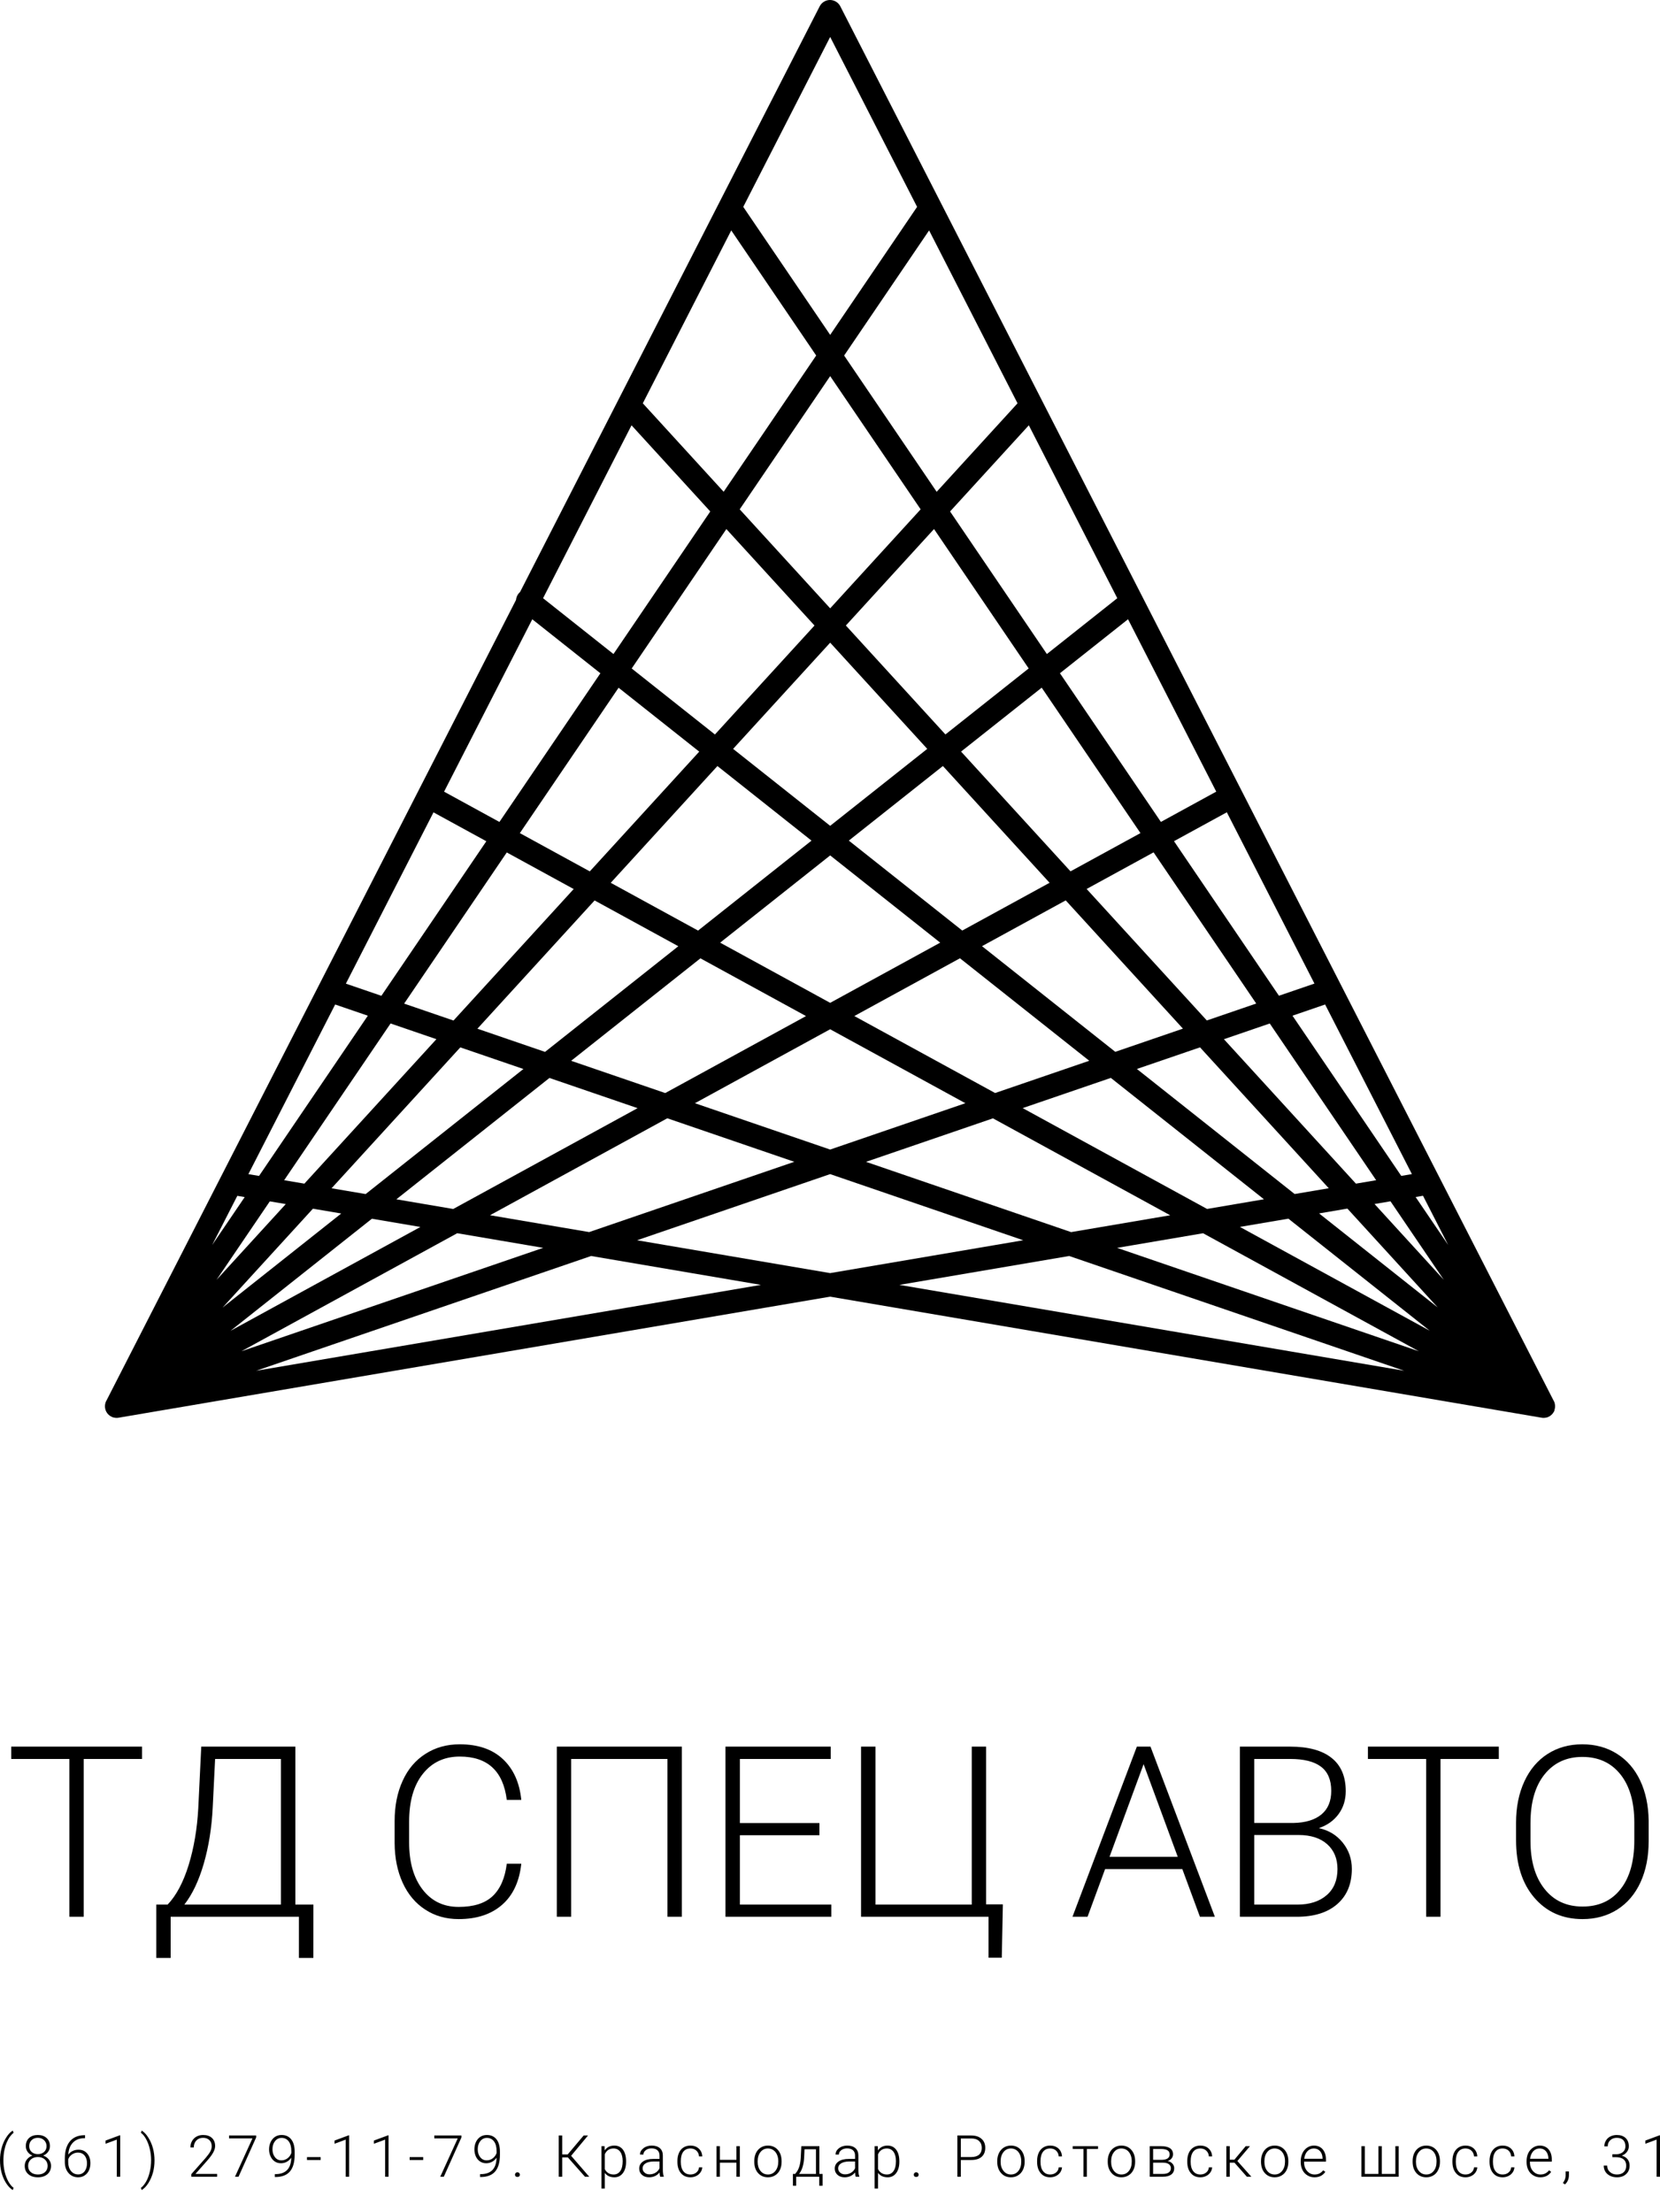
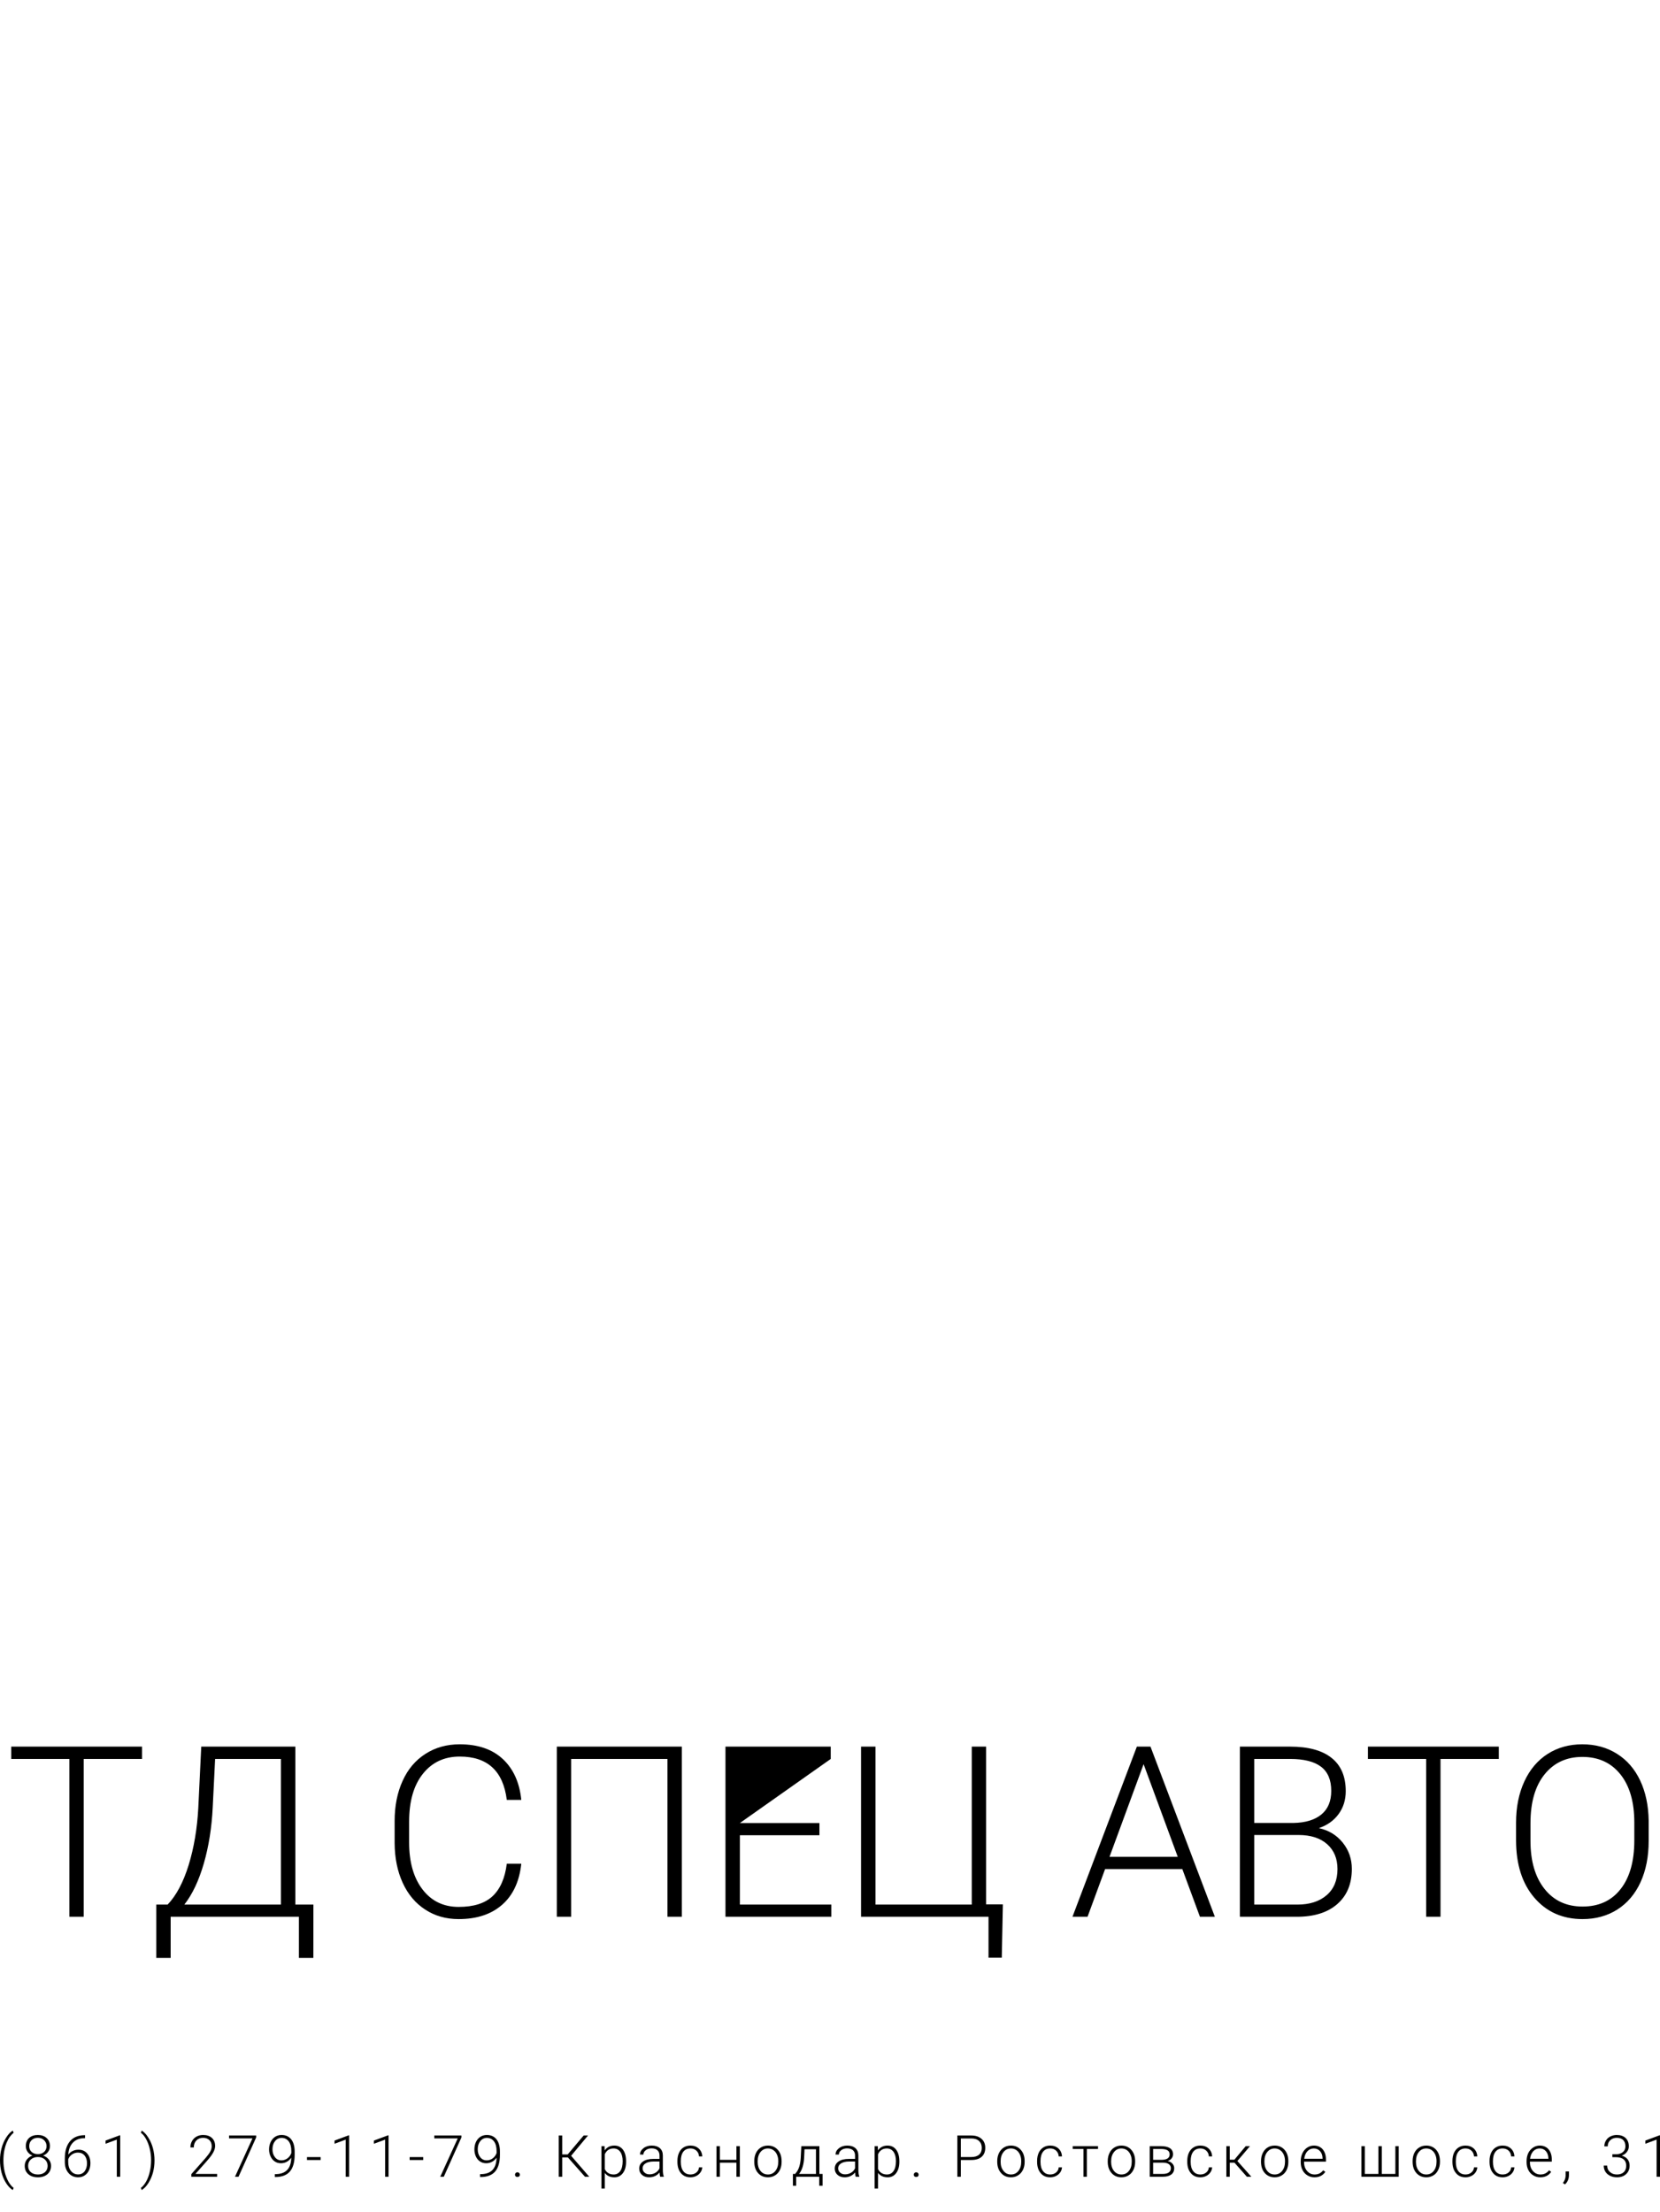
<svg xmlns="http://www.w3.org/2000/svg" id="SvgjsSvg1016" width="3754.035px" height="5000px" viewBox="0 0 228.938 304.922">
  <defs id="SvgjsDefs1017" />
  <g id="SvgjsG1019" transform="rotate(0 114.469 97.734)">
    <svg width="200" viewBox="0 0 49868.305 48739.508" preserveAspectRatio="none" height="195.469" x="14.469" y="0">
      <g>
        <svg data-color="1" xml:space="preserve" style="shape-rendering:geometricPrecision;text-rendering:geometricPrecision;image-rendering:optimizeQuality;" viewBox="5061.848 5630.405 49868.305 48739.508" x="0px" y="0px" fill-rule="evenodd" clip-rule="evenodd" width="49868.305" height="48739.508" fill="#000000">
          <g>
-             <path class="fil0" d="M33403 13552l-2921 4300 3182 4684 2781 -3042 -3041 -5943zm-23407 32439l366 62 3741 -5508 -1123 -385 -2984 5830zm1229 209l696 118 4540 -4966 -1576 -540 -3659 5387zm1630 277l1173 199 5425 -4299 -2170 -743 -4427 4843zm2229 379l1955 333 6340 -3466 -3031 -1038 -5265 4172zm3223 548l3407 579 7054 -2416 -4367 -1496 -6095 3332zm5054 860l6640 1129 6640 -1129 -6640 -2274 -6640 2274zm9021 1534l17358 2952 -11519 -3945 -5839 993zm22528 4313c-1,2 -2,4 -2,6l-1 2 -3 7 -2 4 -2 5 -2 4 -2 5 -2 5 -2 3 -3 6 -1 2c-44,81 -113,143 -194,178l-1 0c-3,1 -5,2 -8,3l-2 1 -7 3 -4 1 -5 2 -4 1 -6 2 -3 1 -7 2 -2 1c-3,1 -5,1 -8,2l-1 0c-3,1 -5,1 -8,2l-2 0c-3,1 -5,1 -8,2l-1 0c-51,11 -104,12 -158,2l-24460 -4160 -24460 4160c-53,10 -107,9 -158,-2l-1 0c-3,-1 -5,-1 -8,-2l-2 0 -8 -2 -1 0 -8 -2 -2 -1 -7 -2 -3 -1 -6 -2 -4 -1 -5 -2 -4 -1 -7 -3 -2 -1c-3,-1 -5,-2 -8,-3l-1 0c-81,-35 -151,-96 -194,-178l-1 -2 -3 -6 -2 -3 -2 -5 -2 -5 -2 -4 -2 -5 -2 -4 -3 -7 -1 -2c-1,-2 -2,-4 -2,-6l-2 -4 -2 -4 -1 -4 -1 -3 0 -1c-24,-72 -26,-147 -9,-216l0 -2c1,-3 1,-5 2,-8l1 -2 2 -6 1 -2 2 -7 1 -4 1 -4 2 -7 1 -3 1 -4 3 -7 1 -3 2 -5 1 -2c1,-3 2,-5 4,-8l0 0c6,-14 13,-27 21,-40l14080 -27513c6,-76 34,-151 84,-215 17,-21 35,-40 54,-56l6853 -13392 1 -2 3450 -6740c37,-72 96,-134 173,-173 196,-100 436,-22 536,173l24523 47918c8,13 15,26 21,39l0 1c1,3 2,5 4,8l1 2 3 7 0 0 0 1 2 6 2 4 2 4 1 4 2 5 0 1 1 4 2 6 1 3 2 7 0 1 0 1c1,3 1,5 2,8l0 0c17,70 15,145 -9,217l0 0 -1 3 -1 4 -2 4 -2 4zm-27290 -4313l-5839 -993 -11519 3945 17358 -2952zm-7486 -1273l-2957 -503 -7421 4057 10379 -3555zm-4224 -718l-1667 -283 -4862 3853 6528 -3569zm-2723 -463l-972 -165 -3105 3397 4078 -3231zm-1906 -324l-549 -93 -1833 2699 2382 -2606zm-1412 -240l-254 -43 -865 1690 1119 -1647zm3479 -7337l1221 418 3609 -5313 -1817 -993 -3013 5888zm2002 686l1699 582 4133 -4520 -2301 -1258 -3530 5197zm2521 863l2326 797 4583 -3632 -2879 -1574 -4030 4409zm3222 1103l3237 1109 4841 -2646 -3631 -1985 -4446 3523zm4258 1458l4650 1593 4650 -1593 -4650 -2542 -4650 2542zm5882 2015l7054 2416 3407 -579 -6095 -3332 -4367 1496zm8634 2957l10379 3555 -7421 -4057 -2957 503zm-23142 -15681l1903 1041 3472 -5111 -2342 -1856 -3033 5926zm2606 1425l2405 1315 3763 -4116 -2773 -2197 -3396 4999zm3125 1708l3003 1642 3901 -3092 -3235 -2564 -3669 4014zm3762 2057l3784 2069 3784 -2069 -3784 -2999 -3784 2999zm4615 2523l4841 2646 3237 -1109 -4446 -3523 -3631 1985zm5790 3165l6340 3466 1955 -333 -5265 -4172 -3031 1038zm7470 4084l6528 3569 -4862 -3853 -1667 283zm-23964 -21612l2421 1919 3329 -4901 -2708 -2962 -3042 5944zm3047 2415l2863 2269 3424 -3745 -3031 -3316 -3255 4792zm3488 2764l3338 2645 3338 -2645 -3338 -3651 -3338 3651zm3979 3153l3901 3092 3003 -1642 -3669 -4014 -3235 2564zm4580 3629l4583 3632 2326 -797 -4030 -4409 -2879 1574zm5326 4221l5425 4299 1173 -199 -4427 -4843 -2170 743zm6266 4966l4078 3231 -3105 -3397 -972 165zm-23257 -27849l2781 3042 3182 -4684 -2921 -4300 -3041 5943zm3333 3646l3111 3403 3111 -3403 -3111 -4579 -3111 4579zm3650 3993l3424 3745 2863 -2269 -3255 -4792 -3031 3316zm3963 4335l3763 4116 2405 -1315 -3396 -4999 -2773 2197zm4317 4722l4133 4520 1699 -582 -3530 -5197 -2301 1258zm4720 5163l4540 4966 696 -118 -3659 -5387 -1576 540zm5180 5666l2382 2606 -1833 -2699 -549 93zm-21708 -34276l2989 4400 2989 -4400 -2989 -5841 -2989 5841zm7112 10470l3329 4901 2421 -1919 -3042 -5944 -2708 2962zm3778 5561l3472 5111 1903 -1041 -3033 -5926 -2342 1856zm3922 5773l3609 5313 1221 -418 -3013 -5888 -1817 993zm4074 5998l3741 5508 366 -62 -2984 -5830 -1123 385zm4235 6234l1119 1647 -865 -1690 -254 43z" />
-           </g>
+             </g>
        </svg>
      </g>
      <defs />
    </svg>
  </g>
  <g id="SvgjsG1021" transform="rotate(0 114.461 255.195)">
    <svg width="225.828" viewBox="0.84 6.83 225.84 29.47" overflow="visible" style="overflow: visible;" transform="" preserveAspectRatio="none" height="29.453" x="1.547" y="240.469" fill="#000000" stroke="none">
-       <path stroke="none" fill="#000000" d="M18.88 7.15L18.88 8.85L10.84 8.85L10.84 30.62L8.86 30.62L8.86 8.85L0.84 8.85L0.84 7.15L18.88 7.15ZM40.03 7.15L40.03 28.94L42.52 28.94L42.51 36.30L40.52 36.30L40.52 30.62L22.83 30.62L22.83 36.30L20.85 36.30L20.85 28.94L22.41 28.94L22.41 28.94Q24.20 27.07 25.31 23.49L25.31 23.49L25.31 23.49Q26.41 19.90 26.64 15.63L26.64 15.63L27.05 7.15L40.03 7.15ZM24.72 28.94L24.72 28.94L38.04 28.94L38.04 8.85L28.96 8.85L28.63 15.57L28.63 15.57Q28.42 19.75 27.40 23.28L27.40 23.28L27.40 23.28Q26.38 26.81 24.72 28.94ZM69.19 23.30L71.19 23.30L71.19 23.30Q70.79 27.01 68.54 28.97L68.54 28.97L68.54 28.97Q66.29 30.94 62.55 30.94L62.55 30.94L62.55 30.94Q59.94 30.94 57.94 29.63L57.94 29.63L57.94 29.63Q55.93 28.33 54.83 25.93L54.83 25.93L54.83 25.93Q53.74 23.54 53.72 20.46L53.72 20.46L53.72 17.42L53.72 17.42Q53.72 14.29 54.82 11.88L54.82 11.88L54.82 11.88Q55.91 9.46 57.97 8.15L57.97 8.15L57.97 8.15Q60.02 6.83 62.70 6.83L62.70 6.83L62.70 6.83Q66.47 6.83 68.65 8.87L68.65 8.87L68.65 8.87Q70.83 10.91 71.19 14.50L71.19 14.50L69.19 14.50L69.19 14.50Q68.45 8.52 62.70 8.52L62.70 8.52L62.70 8.52Q59.51 8.52 57.61 10.91L57.61 10.91L57.61 10.91Q55.72 13.29 55.72 17.50L55.72 17.50L55.72 20.37L55.72 20.37Q55.72 24.43 57.56 26.84L57.56 26.84L57.56 26.84Q59.41 29.26 62.55 29.26L62.55 29.26L62.55 29.26Q65.66 29.26 67.24 27.77L67.24 27.77L67.24 27.77Q68.82 26.28 69.19 23.30L69.19 23.30ZM93.33 7.15L93.33 30.62L91.35 30.62L91.35 8.85L78.07 8.85L78.07 30.62L76.09 30.62L76.09 7.15L93.33 7.15ZM112.31 17.69L112.31 19.37L101.34 19.37L101.34 28.94L113.95 28.94L113.95 30.62L99.35 30.62L99.35 7.15L113.87 7.15L113.87 8.85L101.34 8.85L101.34 17.69L112.31 17.69ZM118.05 30.62L118.05 7.15L120.04 7.15L120.04 28.94L133.32 28.94L133.32 7.15L135.30 7.15L135.30 28.91L137.61 28.91L137.46 36.27L135.63 36.27L135.63 30.62L118.05 30.62ZM164.79 30.62L162.36 24.04L151.71 24.04L149.29 30.62L147.21 30.62L156.09 7.15L157.97 7.15L166.85 30.62L164.79 30.62ZM157.02 9.57L152.32 22.35L161.73 22.35L157.02 9.57ZM178.15 30.62L170.30 30.62L170.30 7.15L177.23 7.15L177.23 7.15Q181.00 7.15 182.95 8.71L182.95 8.71L182.95 8.71Q184.90 10.26 184.90 13.29L184.90 13.29L184.90 13.29Q184.90 15.11 183.91 16.46L183.91 16.46L183.91 16.46Q182.92 17.81 181.19 18.39L181.19 18.39L181.19 18.39Q183.24 18.84 184.49 20.40L184.49 20.40L184.49 20.40Q185.74 21.96 185.74 24.01L185.74 24.01L185.74 24.01Q185.74 27.12 183.73 28.87L183.73 28.87L183.73 28.87Q181.73 30.62 178.15 30.62L178.15 30.62ZM178.39 19.34L172.28 19.34L172.28 28.94L178.23 28.94L178.23 28.94Q180.77 28.94 182.27 27.64L182.27 27.64L182.27 27.64Q183.76 26.35 183.76 24.04L183.76 24.04L183.76 24.04Q183.76 21.87 182.33 20.60L182.33 20.60L182.33 20.60Q180.90 19.34 178.39 19.34L178.39 19.34ZM172.28 8.85L172.28 17.68L177.70 17.68L177.70 17.68Q180.18 17.63 181.54 16.51L181.54 16.51L181.54 16.51Q182.90 15.39 182.90 13.25L182.90 13.25L182.90 13.25Q182.90 10.99 181.49 9.92L181.49 9.92L181.49 9.92Q180.08 8.85 177.23 8.85L177.23 8.85L172.28 8.85ZM206.01 7.15L206.01 8.85L197.97 8.85L197.97 30.62L195.99 30.62L195.99 8.85L187.96 8.85L187.96 7.15L206.01 7.15ZM226.68 17.35L226.68 20.16L226.68 20.16Q226.68 23.40 225.56 25.85L225.56 25.85L225.56 25.85Q224.44 28.29 222.36 29.62L222.36 29.62L222.36 29.62Q220.28 30.94 217.56 30.94L217.56 30.94L217.56 30.94Q213.45 30.94 210.92 28.00L210.92 28.00L210.92 28.00Q208.39 25.06 208.39 20.06L208.39 20.06L208.39 17.64L208.39 17.64Q208.39 14.44 209.53 11.96L209.53 11.96L209.53 11.96Q210.67 9.49 212.74 8.16L212.74 8.16L212.74 8.16Q214.82 6.83 217.53 6.83L217.53 6.83L217.53 6.83Q220.24 6.83 222.31 8.14L222.31 8.14L222.31 8.14Q224.38 9.44 225.51 11.83L225.51 11.83L225.51 11.83Q226.63 14.21 226.68 17.35L226.68 17.35ZM224.70 20.09L224.70 17.61L224.70 17.61Q224.70 13.37 222.78 10.97L222.78 10.97L222.78 10.97Q220.86 8.57 217.53 8.57L217.53 8.57L217.53 8.57Q214.26 8.57 212.32 10.98L212.32 10.98L212.32 10.98Q210.38 13.39 210.38 17.71L210.38 17.71L210.38 20.16L210.38 20.16Q210.38 24.33 212.31 26.77L212.31 26.77L212.31 26.77Q214.24 29.21 217.56 29.21L217.56 29.21L217.56 29.21Q220.93 29.21 222.81 26.80L222.81 26.80L222.81 26.80Q224.70 24.40 224.70 20.09L224.70 20.09Z" transform="rotate(0 113.76 21.565)" />
+       <path stroke="none" fill="#000000" d="M18.88 7.15L18.88 8.85L10.84 8.85L10.84 30.62L8.86 30.62L8.86 8.85L0.84 8.85L0.84 7.15L18.88 7.15ZM40.03 7.15L40.03 28.94L42.52 28.94L42.51 36.30L40.52 36.30L40.52 30.62L22.83 30.62L22.83 36.30L20.85 36.30L20.85 28.94L22.41 28.94L22.41 28.94Q24.20 27.07 25.31 23.49L25.31 23.49L25.31 23.49Q26.41 19.90 26.64 15.63L26.64 15.63L27.05 7.15L40.03 7.15ZM24.72 28.94L24.72 28.94L38.04 28.94L38.04 8.85L28.96 8.85L28.63 15.57L28.63 15.57Q28.42 19.75 27.40 23.28L27.40 23.28L27.40 23.28Q26.38 26.81 24.72 28.94ZM69.19 23.30L71.19 23.30L71.19 23.30Q70.79 27.01 68.54 28.97L68.54 28.97L68.54 28.97Q66.29 30.94 62.55 30.94L62.55 30.94L62.55 30.94Q59.94 30.94 57.94 29.63L57.94 29.63L57.94 29.63Q55.93 28.33 54.83 25.93L54.83 25.93L54.83 25.93Q53.74 23.54 53.72 20.46L53.72 20.46L53.72 17.42L53.72 17.42Q53.72 14.29 54.82 11.88L54.82 11.88L54.82 11.88Q55.91 9.46 57.97 8.15L57.97 8.15L57.97 8.15Q60.02 6.83 62.70 6.83L62.70 6.83L62.70 6.83Q66.47 6.83 68.65 8.87L68.65 8.87L68.65 8.87Q70.83 10.91 71.19 14.50L71.19 14.50L69.19 14.50L69.19 14.50Q68.45 8.52 62.70 8.52L62.70 8.52L62.70 8.52Q59.51 8.52 57.61 10.91L57.61 10.91L57.61 10.91Q55.72 13.29 55.72 17.50L55.72 17.50L55.72 20.37L55.72 20.37Q55.72 24.43 57.56 26.84L57.56 26.84L57.56 26.84Q59.41 29.26 62.55 29.26L62.55 29.26L62.55 29.26Q65.66 29.26 67.24 27.77L67.24 27.77L67.24 27.77Q68.82 26.28 69.19 23.30L69.19 23.30ZM93.33 7.15L93.33 30.62L91.35 30.62L91.35 8.85L78.07 8.85L78.07 30.62L76.09 30.62L76.09 7.15L93.33 7.15ZM112.31 17.69L112.31 19.37L101.34 19.37L101.34 28.94L113.95 28.94L113.95 30.62L99.35 30.62L99.35 7.15L113.87 7.15L113.87 8.85L101.34 17.69L112.31 17.69ZM118.05 30.62L118.05 7.15L120.04 7.15L120.04 28.94L133.32 28.94L133.32 7.15L135.30 7.15L135.30 28.91L137.61 28.91L137.46 36.27L135.63 36.27L135.63 30.62L118.05 30.62ZM164.79 30.62L162.36 24.04L151.71 24.04L149.29 30.62L147.21 30.62L156.09 7.15L157.97 7.15L166.85 30.62L164.79 30.62ZM157.02 9.57L152.32 22.35L161.73 22.35L157.02 9.57ZM178.15 30.62L170.30 30.62L170.30 7.15L177.23 7.15L177.23 7.15Q181.00 7.15 182.95 8.71L182.95 8.71L182.95 8.71Q184.90 10.26 184.90 13.29L184.90 13.29L184.90 13.29Q184.90 15.11 183.91 16.46L183.91 16.46L183.91 16.46Q182.92 17.81 181.19 18.39L181.19 18.39L181.19 18.39Q183.24 18.84 184.49 20.40L184.49 20.40L184.49 20.40Q185.74 21.96 185.74 24.01L185.74 24.01L185.74 24.01Q185.74 27.12 183.73 28.87L183.73 28.87L183.73 28.87Q181.73 30.62 178.15 30.62L178.15 30.62ZM178.39 19.34L172.28 19.34L172.28 28.94L178.23 28.94L178.23 28.94Q180.77 28.94 182.27 27.64L182.27 27.64L182.27 27.64Q183.76 26.35 183.76 24.04L183.76 24.04L183.76 24.04Q183.76 21.87 182.33 20.60L182.33 20.60L182.33 20.60Q180.90 19.34 178.39 19.34L178.39 19.34ZM172.28 8.85L172.28 17.68L177.70 17.68L177.70 17.68Q180.18 17.63 181.54 16.51L181.54 16.51L181.54 16.51Q182.90 15.39 182.90 13.25L182.90 13.25L182.90 13.25Q182.90 10.99 181.49 9.92L181.49 9.92L181.49 9.92Q180.08 8.85 177.23 8.85L177.23 8.85L172.28 8.85ZM206.01 7.15L206.01 8.85L197.97 8.85L197.97 30.62L195.99 30.62L195.99 8.85L187.96 8.85L187.96 7.15L206.01 7.15ZM226.68 17.35L226.68 20.16L226.68 20.16Q226.68 23.40 225.56 25.85L225.56 25.85L225.56 25.85Q224.44 28.29 222.36 29.62L222.36 29.62L222.36 29.62Q220.28 30.94 217.56 30.94L217.56 30.94L217.56 30.94Q213.45 30.94 210.92 28.00L210.92 28.00L210.92 28.00Q208.39 25.06 208.39 20.06L208.39 20.06L208.39 17.64L208.39 17.64Q208.39 14.44 209.53 11.96L209.53 11.96L209.53 11.96Q210.67 9.49 212.74 8.16L212.74 8.16L212.74 8.16Q214.82 6.83 217.53 6.83L217.53 6.83L217.53 6.83Q220.24 6.83 222.31 8.14L222.31 8.14L222.31 8.14Q224.38 9.44 225.51 11.83L225.51 11.83L225.51 11.83Q226.63 14.21 226.68 17.35L226.68 17.35ZM224.70 20.09L224.70 17.61L224.70 17.61Q224.70 13.37 222.78 10.97L222.78 10.97L222.78 10.97Q220.86 8.57 217.53 8.57L217.53 8.57L217.53 8.57Q214.26 8.57 212.32 10.98L212.32 10.98L212.32 10.98Q210.38 13.39 210.38 17.71L210.38 17.71L210.38 20.16L210.38 20.16Q210.38 24.33 212.31 26.77L212.31 26.77L212.31 26.77Q214.24 29.21 217.56 29.21L217.56 29.21L217.56 29.21Q220.93 29.21 222.81 26.80L222.81 26.80L222.81 26.80Q224.70 24.40 224.70 20.09L224.70 20.09Z" transform="rotate(0 113.76 21.565)" />
      <defs id="SvgjsDefs1020" />
    </svg>
  </g>
  <g id="SvgjsG1023" transform="rotate(0 114.469 297.82)">
    <svg width="228.938" viewBox="0.55 1.05 228.95 8.21" overflow="visible" style="overflow: visible;" transform="" preserveAspectRatio="none" height="8.203" x="0" y="293.719" fill="#000000" stroke="none">
      <path stroke="none" fill="#000000" d="M0.55 5.13L0.55 5.13L0.55 5.13Q0.55 4.27 0.77 3.47L0.77 3.47L0.77 3.47Q0.98 2.67 1.41 2.00L1.41 2.00L1.41 2.00Q1.83 1.34 2.31 1.05L2.31 1.05L2.43 1.36L2.43 1.36Q2.17 1.55 1.91 1.90L1.91 1.90L1.91 1.90Q1.66 2.25 1.46 2.73L1.46 2.73L1.46 2.73Q1.26 3.22 1.14 3.82L1.14 3.82L1.14 3.82Q1.02 4.43 1.02 5.19L1.02 5.19L1.02 5.19Q1.02 6.01 1.20 6.76L1.20 6.76L1.20 6.76Q1.39 7.52 1.71 8.09L1.71 8.09L1.71 8.09Q2.04 8.67 2.43 8.96L2.43 8.96L2.31 9.26L2.31 9.26Q1.82 8.96 1.39 8.30L1.39 8.30L1.39 8.30Q0.97 7.64 0.76 6.84L0.76 6.84L0.76 6.84Q0.55 6.05 0.55 5.13ZM7.44 3.20L7.44 3.20L7.44 3.20Q7.44 3.64 7.18 3.99L7.18 3.99L7.18 3.99Q6.92 4.34 6.50 4.50L6.50 4.50L6.50 4.50Q6.99 4.67 7.29 5.05L7.29 5.05L7.29 5.05Q7.59 5.42 7.59 5.91L7.59 5.91L7.59 5.91Q7.59 6.64 7.09 7.07L7.09 7.07L7.09 7.07Q6.59 7.50 5.78 7.50L5.78 7.50L5.78 7.50Q4.95 7.50 4.46 7.07L4.46 7.07L4.46 7.07Q3.96 6.65 3.96 5.91L3.96 5.91L3.96 5.91Q3.96 5.43 4.25 5.05L4.25 5.05L4.25 5.05Q4.54 4.67 5.03 4.50L5.03 4.50L5.03 4.50Q4.61 4.34 4.36 3.99L4.36 3.99L4.36 3.99Q4.11 3.64 4.11 3.20L4.11 3.20L4.11 3.20Q4.11 2.49 4.56 2.07L4.56 2.07L4.56 2.07Q5.02 1.66 5.77 1.66L5.77 1.66L5.77 1.66Q6.52 1.66 6.98 2.08L6.98 2.08L6.98 2.08Q7.44 2.50 7.44 3.20ZM7.12 5.92L7.12 5.92L7.12 5.92Q7.12 5.39 6.74 5.04L6.74 5.04L6.74 5.04Q6.36 4.70 5.77 4.70L5.77 4.70L5.77 4.70Q5.18 4.70 4.80 5.04L4.80 5.04L4.80 5.04Q4.43 5.38 4.43 5.92L4.43 5.92L4.43 5.92Q4.43 6.46 4.79 6.78L4.79 6.78L4.79 6.78Q5.16 7.11 5.78 7.11L5.78 7.11L5.78 7.11Q6.38 7.11 6.75 6.79L6.75 6.79L6.75 6.79Q7.12 6.46 7.12 5.92ZM6.97 3.20L6.97 3.20L6.97 3.20Q6.97 2.71 6.63 2.38L6.63 2.38L6.63 2.38Q6.29 2.05 5.77 2.05L5.77 2.05L5.77 2.05Q5.24 2.05 4.91 2.37L4.91 2.37L4.91 2.37Q4.58 2.68 4.58 3.20L4.58 3.20L4.58 3.20Q4.58 3.70 4.91 4L4.91 4L4.91 4Q5.24 4.30 5.77 4.30L5.77 4.30L5.77 4.30Q6.30 4.30 6.63 4.00L6.63 4.00L6.63 4.00Q6.97 3.69 6.97 3.20ZM12.16 1.69L12.28 1.69L12.28 2.10L12.22 2.10L12.22 2.10Q11.20 2.10 10.62 2.70L10.62 2.70L10.62 2.70Q10.03 3.30 9.97 4.37L9.97 4.37L9.97 4.37Q10.20 4.04 10.57 3.87L10.57 3.87L10.57 3.87Q10.93 3.69 11.38 3.69L11.38 3.69L11.38 3.69Q12.13 3.69 12.57 4.21L12.57 4.21L12.57 4.21Q13.02 4.72 13.02 5.56L13.02 5.56L13.02 5.56Q13.02 6.11 12.81 6.56L12.81 6.56L12.81 6.56Q12.60 7.00 12.21 7.25L12.21 7.25L12.21 7.25Q11.83 7.50 11.33 7.50L11.33 7.50L11.33 7.50Q10.52 7.50 10.00 6.91L10.00 6.91L10.00 6.91Q9.49 6.32 9.49 5.38L9.49 5.38L9.49 4.91L9.49 4.91Q9.49 3.38 10.19 2.54L10.19 2.54L10.19 2.54Q10.88 1.71 12.16 1.69L12.16 1.69ZM11.30 4.09L11.30 4.09L11.30 4.09Q10.86 4.09 10.47 4.35L10.47 4.35L10.47 4.35Q10.09 4.62 9.96 5.02L9.96 5.02L9.96 5.42L9.96 5.42Q9.96 6.16 10.34 6.63L10.34 6.63L10.34 6.63Q10.72 7.10 11.33 7.10L11.33 7.10L11.33 7.10Q11.88 7.10 12.22 6.67L12.22 6.67L12.22 6.67Q12.55 6.23 12.55 5.57L12.55 5.57L12.55 5.57Q12.55 4.90 12.22 4.50L12.22 4.50L12.22 4.50Q11.88 4.09 11.30 4.09ZM17.13 1.71L17.13 7.42L16.66 7.42L16.66 2.30L15.11 2.87L15.11 2.43L17.05 1.71L17.13 1.71ZM21.86 5.18L21.86 5.18L21.86 5.18Q21.86 6.04 21.65 6.84L21.65 6.84L21.65 6.84Q21.43 7.63 21.02 8.29L21.02 8.29L21.02 8.29Q20.60 8.95 20.09 9.26L20.09 9.26L19.98 8.96L19.98 8.96Q20.36 8.68 20.69 8.11L20.69 8.11L20.69 8.11Q21.02 7.54 21.20 6.77L21.20 6.77L21.20 6.77Q21.39 6.01 21.39 5.11L21.39 5.11L21.39 5.11Q21.39 4.30 21.20 3.55L21.20 3.55L21.20 3.55Q21.02 2.80 20.69 2.21L20.69 2.21L20.69 2.21Q20.36 1.62 19.98 1.35L19.98 1.35L20.09 1.05L20.09 1.05Q20.59 1.35 21.00 2.01L21.00 2.01L21.00 2.01Q21.42 2.67 21.64 3.47L21.64 3.47L21.64 3.47Q21.86 4.28 21.86 5.18ZM30.50 7.03L30.50 7.42L26.94 7.42L26.94 7.06L28.89 4.85L28.89 4.85Q29.37 4.29 29.56 3.93L29.56 3.93L29.56 3.93Q29.75 3.57 29.75 3.22L29.75 3.22L29.75 3.22Q29.75 2.68 29.43 2.37L29.43 2.37L29.43 2.37Q29.11 2.05 28.56 2.05L28.56 2.05L28.56 2.05Q27.98 2.05 27.63 2.42L27.63 2.42L27.63 2.42Q27.28 2.79 27.28 3.38L27.28 3.38L26.81 3.38L26.81 3.38Q26.81 2.89 27.03 2.50L27.03 2.50L27.03 2.50Q27.25 2.11 27.65 1.88L27.65 1.88L27.65 1.88Q28.05 1.66 28.56 1.66L28.56 1.66L28.56 1.66Q29.34 1.66 29.78 2.07L29.78 2.07L29.78 2.07Q30.22 2.48 30.22 3.18L30.22 3.18L30.22 3.18Q30.22 3.58 29.97 4.05L29.97 4.05L29.97 4.05Q29.72 4.53 29.10 5.23L29.10 5.23L27.51 7.03L30.50 7.03ZM35.88 1.73L35.88 2.00L33.45 7.42L32.96 7.42L35.37 2.13L32.14 2.13L32.14 1.73L35.88 1.73ZM40.72 4.79L40.72 4.79L40.72 4.79Q40.47 5.16 40.10 5.36L40.10 5.36L40.10 5.36Q39.73 5.56 39.30 5.56L39.30 5.56L39.30 5.56Q38.81 5.56 38.44 5.31L38.44 5.31L38.44 5.31Q38.07 5.06 37.87 4.62L37.87 4.62L37.87 4.62Q37.66 4.18 37.66 3.65L37.66 3.65L37.66 3.65Q37.66 3.09 37.88 2.63L37.88 2.63L37.88 2.63Q38.10 2.17 38.49 1.91L38.49 1.91L38.49 1.91Q38.88 1.66 39.38 1.66L39.38 1.66L39.38 1.66Q40.24 1.66 40.71 2.26L40.71 2.26L40.71 2.26Q41.19 2.86 41.19 3.96L41.19 3.96L41.19 4.38L41.19 4.38Q41.19 5.92 40.54 6.69L40.54 6.69L40.54 6.69Q39.88 7.46 38.53 7.46L38.53 7.46L38.45 7.46L38.45 7.06L38.61 7.06L38.61 7.06Q39.63 7.04 40.16 6.48L40.16 6.48L40.16 6.48Q40.70 5.92 40.72 4.79ZM39.36 5.16L39.36 5.16L39.36 5.16Q39.82 5.16 40.20 4.88L40.20 4.88L40.20 4.88Q40.57 4.60 40.73 4.15L40.73 4.15L40.73 3.88L40.73 3.88Q40.73 3.02 40.37 2.54L40.37 2.54L40.37 2.54Q40.00 2.06 39.39 2.06L39.39 2.06L39.39 2.06Q38.84 2.06 38.48 2.51L38.48 2.51L38.48 2.51Q38.13 2.95 38.13 3.63L38.13 3.63L38.13 3.63Q38.13 4.29 38.47 4.72L38.47 4.72L38.47 4.72Q38.81 5.16 39.36 5.16ZM44.77 4.71L44.77 5.11L42.89 5.11L42.89 4.71L44.77 4.71ZM48.70 1.71L48.70 7.42L48.23 7.42L48.23 2.30L46.69 2.87L46.69 2.43L48.63 1.71L48.70 1.71ZM54.14 1.71L54.14 7.42L53.67 7.42L53.67 2.30L52.12 2.87L52.12 2.43L54.06 1.71L54.14 1.71ZM58.92 4.71L58.92 5.11L57.05 5.11L57.05 4.71L58.92 4.71ZM64.19 1.73L64.19 2.00L61.76 7.42L61.27 7.42L63.68 2.13L60.45 2.13L60.45 1.73L64.19 1.73ZM69.04 4.79L69.04 4.79L69.04 4.79Q68.79 5.16 68.41 5.36L68.41 5.36L68.41 5.36Q68.04 5.56 67.61 5.56L67.61 5.56L67.61 5.56Q67.13 5.56 66.75 5.31L66.75 5.31L66.75 5.31Q66.38 5.06 66.18 4.62L66.18 4.62L66.18 4.62Q65.98 4.18 65.98 3.65L65.98 3.65L65.98 3.65Q65.98 3.09 66.19 2.63L66.19 2.63L66.19 2.63Q66.41 2.17 66.80 1.91L66.80 1.91L66.80 1.91Q67.19 1.66 67.70 1.66L67.70 1.66L67.70 1.66Q68.55 1.66 69.03 2.26L69.03 2.26L69.03 2.26Q69.50 2.86 69.50 3.96L69.50 3.96L69.50 4.38L69.50 4.38Q69.50 5.92 68.85 6.69L68.85 6.69L68.85 6.69Q68.19 7.46 66.84 7.46L66.84 7.46L66.76 7.46L66.76 7.06L66.93 7.06L66.93 7.06Q67.95 7.04 68.48 6.48L68.48 6.48L68.48 6.48Q69.01 5.92 69.04 4.79ZM67.67 5.16L67.67 5.16L67.67 5.16Q68.14 5.16 68.51 4.88L68.51 4.88L68.51 4.88Q68.88 4.60 69.04 4.15L69.04 4.15L69.04 3.88L69.04 3.88Q69.04 3.02 68.68 2.54L68.68 2.54L68.68 2.54Q68.32 2.06 67.70 2.06L67.70 2.06L67.70 2.06Q67.15 2.06 66.79 2.51L66.79 2.51L66.79 2.51Q66.44 2.95 66.44 3.63L66.44 3.63L66.44 3.63Q66.44 4.29 66.78 4.72L66.78 4.72L66.78 4.72Q67.12 5.16 67.67 5.16ZM71.58 7.14L71.58 7.14L71.58 7.14Q71.58 7.00 71.67 6.91L71.67 6.91L71.67 6.91Q71.76 6.81 71.91 6.81L71.91 6.81L71.91 6.81Q72.07 6.81 72.16 6.91L72.16 6.91L72.16 6.91Q72.25 7.00 72.25 7.14L72.25 7.14L72.25 7.14Q72.25 7.28 72.16 7.37L72.16 7.37L72.16 7.37Q72.07 7.45 71.91 7.45L71.91 7.45L71.91 7.45Q71.76 7.45 71.67 7.37L71.67 7.37L71.67 7.37Q71.58 7.28 71.58 7.14ZM81.23 7.42L78.87 4.75L78.09 4.75L78.09 7.42L77.61 7.42L77.61 1.73L78.09 1.73L78.09 4.34L78.85 4.34L81.05 1.73L81.65 1.73L79.32 4.53L81.82 7.42L81.23 7.42ZM86.90 5.29L86.90 5.35L86.90 5.35Q86.90 6.34 86.46 6.92L86.46 6.92L86.46 6.92Q86.02 7.50 85.29 7.50L85.29 7.50L85.29 7.50Q84.42 7.50 83.96 6.89L83.96 6.89L83.96 9.05L83.50 9.05L83.50 3.20L83.93 3.20L83.95 3.79L83.95 3.79Q84.41 3.12 85.28 3.12L85.28 3.12L85.28 3.12Q86.04 3.12 86.47 3.69L86.47 3.69L86.47 3.69Q86.90 4.27 86.90 5.29L86.90 5.29ZM86.43 5.27L86.43 5.27L86.43 5.27Q86.43 4.46 86.10 3.99L86.10 3.99L86.10 3.99Q85.77 3.52 85.17 3.52L85.17 3.52L85.17 3.52Q84.74 3.52 84.43 3.73L84.43 3.73L84.43 3.73Q84.13 3.94 83.96 4.33L83.96 4.33L83.96 6.36L83.96 6.36Q84.13 6.72 84.44 6.91L84.44 6.91L84.44 6.91Q84.75 7.11 85.18 7.11L85.18 7.11L85.18 7.11Q85.77 7.11 86.10 6.63L86.10 6.63L86.10 6.63Q86.43 6.16 86.43 5.27ZM92.10 7.42L91.60 7.42L91.60 7.42Q91.53 7.22 91.51 6.83L91.51 6.83L91.51 6.83Q91.27 7.15 90.88 7.33L90.88 7.33L90.88 7.33Q90.50 7.50 90.08 7.50L90.08 7.50L90.08 7.50Q89.47 7.50 89.09 7.16L89.09 7.16L89.09 7.16Q88.71 6.82 88.71 6.30L88.71 6.30L88.71 6.30Q88.71 5.68 89.23 5.32L89.23 5.32L89.23 5.32Q89.74 4.96 90.66 4.96L90.66 4.96L91.51 4.96L91.51 4.48L91.51 4.48Q91.51 4.03 91.23 3.77L91.23 3.77L91.23 3.77Q90.95 3.51 90.41 3.51L90.41 3.51L90.41 3.51Q89.93 3.51 89.61 3.76L89.61 3.76L89.61 3.76Q89.29 4.01 89.29 4.36L89.29 4.36L88.82 4.36L88.82 4.36Q88.82 3.86 89.29 3.49L89.29 3.49L89.29 3.49Q89.75 3.12 90.44 3.12L90.44 3.12L90.44 3.12Q91.14 3.12 91.55 3.47L91.55 3.47L91.55 3.47Q91.96 3.82 91.97 4.46L91.97 4.46L91.97 6.46L91.97 6.46Q91.97 7.07 92.10 7.38L92.10 7.38L92.10 7.42ZM90.13 7.09L90.13 7.09L90.13 7.09Q90.60 7.09 90.97 6.86L90.97 6.86L90.97 6.86Q91.34 6.63 91.51 6.25L91.51 6.25L91.51 5.32L90.67 5.32L90.67 5.32Q89.97 5.33 89.58 5.58L89.58 5.58L89.58 5.58Q89.18 5.83 89.18 6.26L89.18 6.26L89.18 6.26Q89.18 6.62 89.45 6.85L89.45 6.85L89.45 6.85Q89.71 7.09 90.13 7.09ZM95.78 7.11L95.78 7.11L95.78 7.11Q96.27 7.11 96.60 6.83L96.60 6.83L96.60 6.83Q96.93 6.55 96.96 6.12L96.96 6.12L97.41 6.12L97.41 6.12Q97.39 6.50 97.16 6.82L97.16 6.82L97.16 6.82Q96.94 7.14 96.57 7.32L96.57 7.32L96.57 7.32Q96.20 7.50 95.78 7.50L95.78 7.50L95.78 7.50Q94.95 7.50 94.46 6.92L94.46 6.92L94.46 6.92Q93.98 6.34 93.98 5.37L93.98 5.37L93.98 5.23L93.98 5.23Q93.98 4.60 94.20 4.12L94.20 4.12L94.20 4.12Q94.41 3.64 94.82 3.38L94.82 3.38L94.82 3.38Q95.23 3.12 95.78 3.12L95.78 3.12L95.78 3.12Q96.47 3.12 96.92 3.53L96.92 3.53L96.92 3.53Q97.38 3.95 97.41 4.62L97.41 4.62L96.96 4.62L96.96 4.62Q96.93 4.13 96.60 3.82L96.60 3.82L96.60 3.82Q96.27 3.52 95.78 3.52L95.78 3.52L95.78 3.52Q95.14 3.52 94.79 3.97L94.79 3.97L94.79 3.97Q94.45 4.43 94.45 5.25L94.45 5.25L94.45 5.39L94.45 5.39Q94.45 6.20 94.79 6.65L94.79 6.65L94.79 6.65Q95.14 7.11 95.78 7.11ZM102.59 3.20L102.59 7.42L102.12 7.42L102.12 5.48L99.84 5.48L99.84 7.42L99.37 7.42L99.37 3.20L99.84 3.20L99.84 5.09L102.12 5.09L102.12 3.20L102.59 3.20ZM104.58 5.34L104.58 5.25L104.58 5.25Q104.58 4.64 104.81 4.15L104.81 4.15L104.81 4.15Q105.05 3.66 105.48 3.39L105.48 3.39L105.48 3.39Q105.91 3.12 106.46 3.12L106.46 3.12L106.46 3.12Q107.30 3.12 107.83 3.71L107.83 3.71L107.83 3.71Q108.35 4.30 108.35 5.28L108.35 5.28L108.35 5.38L108.35 5.38Q108.35 5.99 108.12 6.48L108.12 6.48L108.12 6.48Q107.88 6.97 107.45 7.23L107.45 7.23L107.45 7.23Q107.02 7.50 106.47 7.50L106.47 7.50L106.47 7.50Q105.63 7.50 105.10 6.91L105.10 6.91L105.10 6.91Q104.58 6.32 104.58 5.34L104.58 5.34ZM105.05 5.29L105.05 5.38L105.05 5.38Q105.05 6.13 105.44 6.62L105.44 6.62L105.44 6.62Q105.83 7.11 106.47 7.11L106.47 7.11L106.47 7.11Q107.10 7.11 107.49 6.62L107.49 6.62L107.49 6.62Q107.89 6.13 107.89 5.34L107.89 5.34L107.89 5.25L107.89 5.25Q107.89 4.76 107.71 4.36L107.71 4.36L107.71 4.36Q107.53 3.96 107.20 3.74L107.20 3.74L107.20 3.74Q106.88 3.52 106.46 3.52L106.46 3.52L106.46 3.52Q105.84 3.52 105.44 4.01L105.44 4.01L105.44 4.01Q105.05 4.50 105.05 5.29L105.05 5.29ZM109.91 7.03L110.22 7.03L110.43 6.76L110.43 6.76Q110.92 6.09 110.99 4.80L110.99 4.80L111.07 3.20L113.56 3.20L113.56 7.03L114 7.03L114 8.66L113.54 8.66L113.54 7.42L110.36 7.42L110.36 8.66L109.91 8.66L109.91 7.03ZM110.76 7.03L110.76 7.03L113.09 7.03L113.09 3.63L111.51 3.63L111.46 4.73L111.46 4.73Q111.39 6.24 110.76 7.03ZM119.07 7.42L118.57 7.42L118.57 7.42Q118.50 7.22 118.48 6.83L118.48 6.83L118.48 6.83Q118.23 7.15 117.85 7.33L117.85 7.33L117.85 7.33Q117.47 7.50 117.05 7.50L117.05 7.50L117.05 7.50Q116.44 7.50 116.06 7.16L116.06 7.16L116.06 7.16Q115.68 6.82 115.68 6.30L115.68 6.30L115.68 6.30Q115.68 5.68 116.20 5.32L116.20 5.32L116.20 5.32Q116.71 4.96 117.63 4.96L117.63 4.96L118.48 4.96L118.48 4.48L118.48 4.48Q118.48 4.03 118.20 3.77L118.20 3.77L118.20 3.77Q117.92 3.51 117.38 3.51L117.38 3.51L117.38 3.51Q116.89 3.51 116.57 3.76L116.57 3.76L116.57 3.76Q116.25 4.01 116.25 4.36L116.25 4.36L115.79 4.36L115.79 4.36Q115.79 3.86 116.25 3.49L116.25 3.49L116.25 3.49Q116.72 3.12 117.41 3.12L117.41 3.12L117.41 3.12Q118.11 3.12 118.52 3.47L118.52 3.47L118.52 3.47Q118.93 3.82 118.94 4.46L118.94 4.46L118.94 6.46L118.94 6.46Q118.94 7.07 119.07 7.38L119.07 7.38L119.07 7.42ZM117.10 7.09L117.10 7.09L117.10 7.09Q117.57 7.09 117.94 6.86L117.94 6.86L117.94 6.86Q118.31 6.63 118.48 6.25L118.48 6.25L118.48 5.32L117.64 5.32L117.64 5.32Q116.94 5.33 116.55 5.58L116.55 5.58L116.55 5.58Q116.15 5.83 116.15 6.26L116.15 6.26L116.15 6.26Q116.15 6.62 116.42 6.85L116.42 6.85L116.42 6.85Q116.68 7.09 117.10 7.09ZM124.59 5.29L124.59 5.35L124.59 5.35Q124.59 6.34 124.15 6.92L124.15 6.92L124.15 6.92Q123.71 7.50 122.98 7.50L122.98 7.50L122.98 7.50Q122.11 7.50 121.65 6.89L121.65 6.89L121.65 9.05L121.18 9.05L121.18 3.20L121.62 3.20L121.64 3.79L121.64 3.79Q122.10 3.12 122.96 3.12L122.96 3.12L122.96 3.12Q123.72 3.12 124.15 3.69L124.15 3.69L124.15 3.69Q124.59 4.27 124.59 5.29L124.59 5.29ZM124.12 5.27L124.12 5.27L124.12 5.27Q124.12 4.46 123.79 3.99L123.79 3.99L123.79 3.99Q123.45 3.52 122.86 3.52L122.86 3.52L122.86 3.52Q122.43 3.52 122.12 3.73L122.12 3.73L122.12 3.73Q121.81 3.94 121.65 4.33L121.65 4.33L121.65 6.36L121.65 6.36Q121.82 6.72 122.13 6.91L122.13 6.91L122.13 6.91Q122.44 7.11 122.87 7.11L122.87 7.11L122.87 7.11Q123.46 7.11 123.79 6.63L123.79 6.63L123.79 6.63Q124.12 6.16 124.12 5.27ZM126.58 7.14L126.58 7.14L126.58 7.14Q126.58 7.00 126.67 6.91L126.67 6.91L126.67 6.91Q126.75 6.81 126.91 6.81L126.91 6.81L126.91 6.81Q127.07 6.81 127.16 6.91L127.16 6.91L127.16 6.91Q127.25 7.00 127.25 7.14L127.25 7.14L127.25 7.14Q127.25 7.28 127.16 7.37L127.16 7.37L127.16 7.37Q127.07 7.45 126.91 7.45L126.91 7.45L126.91 7.45Q126.75 7.45 126.67 7.37L126.67 7.37L126.67 7.37Q126.58 7.28 126.58 7.14ZM134.51 5.11L133.07 5.11L133.07 7.42L132.59 7.42L132.59 1.73L134.52 1.73L134.52 1.73Q135.41 1.73 135.92 2.19L135.92 2.19L135.92 2.19Q136.44 2.64 136.44 3.43L136.44 3.43L136.44 3.43Q136.44 4.23 135.94 4.67L135.94 4.67L135.94 4.67Q135.45 5.11 134.51 5.11L134.51 5.11ZM133.07 2.14L133.07 4.70L134.52 4.70L134.52 4.70Q135.22 4.70 135.59 4.37L135.59 4.37L135.59 4.37Q135.96 4.04 135.96 3.44L135.96 3.44L135.96 3.44Q135.96 2.85 135.59 2.50L135.59 2.50L135.59 2.50Q135.23 2.15 134.55 2.14L134.55 2.14L133.07 2.14ZM138.09 5.34L138.09 5.25L138.09 5.25Q138.09 4.64 138.33 4.15L138.33 4.15L138.33 4.15Q138.57 3.66 139.00 3.39L139.00 3.39L139.00 3.39Q139.43 3.12 139.98 3.12L139.98 3.12L139.98 3.12Q140.82 3.12 141.34 3.71L141.34 3.71L141.34 3.71Q141.87 4.30 141.87 5.28L141.87 5.28L141.87 5.38L141.87 5.38Q141.87 5.99 141.63 6.48L141.63 6.48L141.63 6.48Q141.39 6.97 140.96 7.23L140.96 7.23L140.96 7.23Q140.54 7.50 139.98 7.50L139.98 7.50L139.98 7.50Q139.14 7.50 138.62 6.91L138.62 6.91L138.62 6.91Q138.09 6.32 138.09 5.34L138.09 5.34ZM138.56 5.29L138.56 5.38L138.56 5.38Q138.56 6.13 138.96 6.62L138.96 6.62L138.96 6.62Q139.35 7.11 139.98 7.11L139.98 7.11L139.98 7.11Q140.62 7.11 141.01 6.62L141.01 6.62L141.01 6.62Q141.40 6.13 141.40 5.34L141.40 5.34L141.40 5.25L141.40 5.25Q141.40 4.76 141.22 4.36L141.22 4.36L141.22 4.36Q141.04 3.96 140.72 3.74L140.72 3.74L140.72 3.74Q140.39 3.52 139.98 3.52L139.98 3.52L139.98 3.52Q139.35 3.52 138.96 4.01L138.96 4.01L138.96 4.01Q138.56 4.50 138.56 5.29L138.56 5.29ZM145.39 7.11L145.39 7.11L145.39 7.11Q145.88 7.11 146.21 6.83L146.21 6.83L146.21 6.83Q146.54 6.55 146.57 6.12L146.57 6.12L147.02 6.12L147.02 6.12Q147 6.50 146.78 6.82L146.78 6.82L146.78 6.82Q146.55 7.14 146.19 7.32L146.19 7.32L146.19 7.32Q145.82 7.50 145.39 7.50L145.39 7.50L145.39 7.50Q144.56 7.50 144.08 6.92L144.08 6.92L144.08 6.92Q143.59 6.34 143.59 5.37L143.59 5.37L143.59 5.23L143.59 5.23Q143.59 4.60 143.81 4.12L143.81 4.12L143.81 4.12Q144.03 3.64 144.44 3.38L144.44 3.38L144.44 3.38Q144.84 3.12 145.39 3.12L145.39 3.12L145.39 3.12Q146.09 3.12 146.54 3.53L146.54 3.53L146.54 3.53Q146.99 3.95 147.02 4.62L147.02 4.62L146.57 4.62L146.57 4.62Q146.54 4.13 146.21 3.82L146.21 3.82L146.21 3.82Q145.89 3.52 145.39 3.52L145.39 3.52L145.39 3.52Q144.76 3.52 144.41 3.97L144.41 3.97L144.41 3.97Q144.06 4.43 144.06 5.25L144.06 5.25L144.06 5.39L144.06 5.39Q144.06 6.20 144.41 6.65L144.41 6.65L144.41 6.65Q144.76 7.11 145.39 7.11ZM151.99 3.20L151.99 3.59L150.45 3.59L150.45 7.42L149.98 7.42L149.98 3.59L148.50 3.59L148.50 3.20L151.99 3.20ZM153.33 5.34L153.33 5.25L153.33 5.25Q153.33 4.64 153.57 4.15L153.57 4.15L153.57 4.15Q153.80 3.66 154.24 3.39L154.24 3.39L154.24 3.39Q154.67 3.12 155.21 3.12L155.21 3.12L155.21 3.12Q156.06 3.12 156.58 3.71L156.58 3.71L156.58 3.71Q157.11 4.30 157.11 5.28L157.11 5.28L157.11 5.38L157.11 5.38Q157.11 5.99 156.87 6.48L156.87 6.48L156.87 6.48Q156.63 6.97 156.20 7.23L156.20 7.23L156.20 7.23Q155.77 7.50 155.22 7.50L155.22 7.50L155.22 7.50Q154.38 7.50 153.86 6.91L153.86 6.91L153.86 6.91Q153.33 6.32 153.33 5.34L153.33 5.34ZM153.80 5.29L153.80 5.38L153.80 5.38Q153.80 6.13 154.19 6.62L154.19 6.62L154.19 6.62Q154.59 7.11 155.22 7.11L155.22 7.11L155.22 7.11Q155.86 7.11 156.25 6.62L156.25 6.62L156.25 6.62Q156.64 6.13 156.64 5.34L156.64 5.34L156.64 5.25L156.64 5.25Q156.64 4.76 156.46 4.36L156.46 4.36L156.46 4.36Q156.28 3.96 155.96 3.74L155.96 3.74L155.96 3.74Q155.63 3.52 155.21 3.52L155.21 3.52L155.21 3.52Q154.59 3.52 154.20 4.01L154.20 4.01L154.20 4.01Q153.80 4.50 153.80 5.29L153.80 5.29ZM160.93 7.42L159.12 7.42L159.12 3.20L160.67 3.20L160.67 3.20Q161.48 3.20 161.91 3.48L161.91 3.48L161.91 3.48Q162.34 3.77 162.34 4.32L162.34 4.32L162.34 4.32Q162.34 4.64 162.14 4.89L162.14 4.89L162.14 4.89Q161.95 5.14 161.59 5.25L161.59 5.25L161.59 5.25Q162 5.33 162.25 5.61L162.25 5.61L162.25 5.61Q162.50 5.88 162.50 6.25L162.50 6.25L162.50 6.25Q162.50 6.81 162.09 7.12L162.09 7.12L162.09 7.12Q161.68 7.42 160.93 7.42L160.93 7.42ZM160.94 5.48L159.59 5.48L159.59 7.03L160.94 7.03L160.94 7.03Q161.47 7.03 161.75 6.83L161.75 6.83L161.75 6.83Q162.04 6.63 162.04 6.24L162.04 6.24L162.04 6.24Q162.04 5.89 161.75 5.68L161.75 5.68L161.75 5.68Q161.47 5.48 160.94 5.48L160.94 5.48ZM159.59 3.59L159.59 5.09L160.77 5.09L160.77 5.09Q161.87 5.07 161.87 4.34L161.87 4.34L161.87 4.34Q161.87 3.95 161.57 3.77L161.57 3.77L161.57 3.77Q161.27 3.59 160.67 3.59L160.67 3.59L159.59 3.59ZM166.11 7.11L166.11 7.11L166.11 7.11Q166.59 7.11 166.92 6.83L166.92 6.83L166.92 6.83Q167.25 6.55 167.28 6.12L167.28 6.12L167.73 6.12L167.73 6.12Q167.71 6.50 167.49 6.82L167.49 6.82L167.49 6.82Q167.27 7.14 166.90 7.32L166.90 7.32L166.90 7.32Q166.53 7.50 166.11 7.50L166.11 7.50L166.11 7.50Q165.27 7.50 164.79 6.92L164.79 6.92L164.79 6.92Q164.30 6.34 164.30 5.37L164.30 5.37L164.30 5.23L164.30 5.23Q164.30 4.60 164.52 4.12L164.52 4.12L164.52 4.12Q164.74 3.64 165.15 3.38L165.15 3.38L165.15 3.38Q165.55 3.12 166.10 3.12L166.10 3.12L166.10 3.12Q166.80 3.12 167.25 3.53L167.25 3.53L167.25 3.53Q167.70 3.95 167.73 4.62L167.73 4.62L167.28 4.62L167.28 4.62Q167.25 4.13 166.92 3.82L166.92 3.82L166.92 3.82Q166.60 3.52 166.10 3.52L166.10 3.52L166.10 3.52Q165.47 3.52 165.12 3.97L165.12 3.97L165.12 3.97Q164.77 4.43 164.77 5.25L164.77 5.25L164.77 5.39L164.77 5.39Q164.77 6.20 165.12 6.65L165.12 6.65L165.12 6.65Q165.47 7.11 166.11 7.11ZM172.52 7.42L170.81 5.48L170.16 5.48L170.16 7.42L169.69 7.42L169.69 3.20L170.16 3.20L170.16 5.07L170.80 5.07L172.36 3.20L172.95 3.20L171.21 5.25L173.14 7.42L172.52 7.42ZM174.47 5.34L174.47 5.25L174.47 5.25Q174.47 4.64 174.71 4.15L174.71 4.15L174.71 4.15Q174.94 3.66 175.37 3.39L175.37 3.39L175.37 3.39Q175.80 3.12 176.35 3.12L176.35 3.12L176.35 3.12Q177.20 3.12 177.72 3.71L177.72 3.71L177.72 3.71Q178.24 4.30 178.24 5.28L178.24 5.28L178.24 5.38L178.24 5.38Q178.24 5.99 178.01 6.48L178.01 6.48L178.01 6.48Q177.77 6.97 177.34 7.23L177.34 7.23L177.34 7.23Q176.91 7.50 176.36 7.50L176.36 7.50L176.36 7.50Q175.52 7.50 174.99 6.91L174.99 6.91L174.99 6.91Q174.47 6.32 174.47 5.34L174.47 5.34ZM174.94 5.29L174.94 5.38L174.94 5.38Q174.94 6.13 175.33 6.62L175.33 6.62L175.33 6.62Q175.72 7.11 176.36 7.11L176.36 7.11L176.36 7.11Q176.99 7.11 177.38 6.62L177.38 6.62L177.38 6.62Q177.78 6.13 177.78 5.34L177.78 5.34L177.78 5.25L177.78 5.25Q177.78 4.76 177.60 4.36L177.60 4.36L177.60 4.36Q177.42 3.96 177.09 3.74L177.09 3.74L177.09 3.74Q176.77 3.52 176.35 3.52L176.35 3.52L176.35 3.52Q175.73 3.52 175.33 4.01L175.33 4.01L175.33 4.01Q174.94 4.50 174.94 5.29L174.94 5.29ZM181.84 7.50L181.84 7.50L181.84 7.50Q181.30 7.50 180.87 7.23L180.87 7.23L180.87 7.23Q180.43 6.97 180.19 6.49L180.19 6.49L180.19 6.49Q179.95 6.02 179.95 5.43L179.95 5.43L179.95 5.26L179.95 5.26Q179.95 4.65 180.19 4.16L180.19 4.16L180.19 4.16Q180.42 3.68 180.84 3.40L180.84 3.40L180.84 3.40Q181.27 3.12 181.76 3.12L181.76 3.12L181.76 3.12Q182.53 3.12 182.98 3.64L182.98 3.64L182.98 3.64Q183.43 4.17 183.43 5.08L183.43 5.08L183.43 5.34L180.41 5.34L180.41 5.43L180.41 5.43Q180.41 6.15 180.83 6.63L180.83 6.63L180.83 6.63Q181.24 7.11 181.86 7.11L181.86 7.11L181.86 7.11Q182.24 7.11 182.53 6.97L182.53 6.97L182.53 6.97Q182.81 6.83 183.05 6.53L183.05 6.53L183.34 6.75L183.34 6.75Q182.82 7.50 181.84 7.50ZM181.76 3.52L181.76 3.52L181.76 3.52Q181.23 3.52 180.87 3.90L180.87 3.90L180.87 3.90Q180.51 4.29 180.43 4.94L180.43 4.94L182.96 4.94L182.96 4.89L182.96 4.89Q182.95 4.28 182.62 3.90L182.62 3.90L182.62 3.90Q182.29 3.52 181.76 3.52ZM188.32 3.20L188.79 3.20L188.79 7.03L190.66 7.03L190.66 3.20L191.13 3.20L191.13 7.03L193.00 7.03L193.00 3.20L193.46 3.20L193.46 7.42L188.32 7.42L188.32 3.20ZM195.38 5.34L195.38 5.25L195.38 5.25Q195.38 4.64 195.61 4.15L195.61 4.15L195.61 4.15Q195.85 3.66 196.28 3.39L196.28 3.39L196.28 3.39Q196.71 3.12 197.26 3.12L197.26 3.12L197.26 3.12Q198.10 3.12 198.63 3.71L198.63 3.71L198.63 3.71Q199.15 4.30 199.15 5.28L199.15 5.28L199.15 5.38L199.15 5.38Q199.15 5.99 198.91 6.48L198.91 6.48L198.91 6.48Q198.68 6.97 198.25 7.23L198.25 7.23L198.25 7.23Q197.82 7.50 197.27 7.50L197.27 7.50L197.27 7.50Q196.43 7.50 195.90 6.91L195.90 6.91L195.90 6.91Q195.38 6.32 195.38 5.34L195.38 5.34ZM195.84 5.29L195.84 5.38L195.84 5.38Q195.84 6.13 196.24 6.62L196.24 6.62L196.24 6.62Q196.63 7.11 197.27 7.11L197.27 7.11L197.27 7.11Q197.90 7.11 198.29 6.62L198.29 6.62L198.29 6.62Q198.68 6.13 198.68 5.34L198.68 5.34L198.68 5.25L198.68 5.25Q198.68 4.76 198.50 4.36L198.50 4.36L198.50 4.36Q198.32 3.96 198 3.74L198 3.74L198 3.74Q197.68 3.52 197.26 3.52L197.26 3.52L197.26 3.52Q196.63 3.52 196.24 4.01L196.24 4.01L196.24 4.01Q195.84 4.50 195.84 5.29L195.84 5.29ZM202.68 7.11L202.68 7.11L202.68 7.11Q203.16 7.11 203.49 6.83L203.49 6.83L203.49 6.83Q203.82 6.55 203.85 6.12L203.85 6.12L204.30 6.12L204.30 6.12Q204.28 6.50 204.06 6.82L204.06 6.82L204.06 6.82Q203.84 7.14 203.47 7.32L203.47 7.32L203.47 7.32Q203.10 7.50 202.68 7.50L202.68 7.50L202.68 7.50Q201.84 7.50 201.36 6.92L201.36 6.92L201.36 6.92Q200.87 6.34 200.87 5.37L200.87 5.37L200.87 5.23L200.87 5.23Q200.87 4.60 201.09 4.12L201.09 4.12L201.09 4.12Q201.31 3.64 201.72 3.38L201.72 3.38L201.72 3.38Q202.13 3.12 202.67 3.12L202.67 3.12L202.67 3.12Q203.37 3.12 203.82 3.53L203.82 3.53L203.82 3.53Q204.27 3.95 204.30 4.62L204.30 4.62L203.85 4.62L203.85 4.62Q203.82 4.13 203.49 3.82L203.49 3.82L203.49 3.82Q203.17 3.52 202.67 3.52L202.67 3.52L202.67 3.52Q202.04 3.52 201.69 3.97L201.69 3.97L201.69 3.97Q201.34 4.43 201.34 5.25L201.34 5.25L201.34 5.39L201.34 5.39Q201.34 6.20 201.69 6.65L201.69 6.65L201.69 6.65Q202.04 7.11 202.68 7.11ZM207.80 7.11L207.80 7.11L207.80 7.11Q208.29 7.11 208.62 6.83L208.62 6.83L208.62 6.83Q208.95 6.55 208.97 6.12L208.97 6.12L209.42 6.12L209.42 6.12Q209.40 6.50 209.18 6.82L209.18 6.82L209.18 6.82Q208.96 7.14 208.59 7.32L208.59 7.32L208.59 7.32Q208.22 7.50 207.80 7.50L207.80 7.50L207.80 7.50Q206.96 7.50 206.48 6.92L206.48 6.92L206.48 6.92Q205.99 6.34 205.99 5.37L205.99 5.37L205.99 5.23L205.99 5.23Q205.99 4.60 206.21 4.12L206.21 4.12L206.21 4.12Q206.43 3.64 206.84 3.38L206.84 3.38L206.84 3.38Q207.25 3.12 207.79 3.12L207.79 3.12L207.79 3.12Q208.49 3.12 208.94 3.53L208.94 3.53L208.94 3.53Q209.39 3.95 209.42 4.62L209.42 4.62L208.97 4.62L208.97 4.62Q208.94 4.13 208.62 3.82L208.62 3.82L208.62 3.82Q208.29 3.52 207.79 3.52L207.79 3.52L207.79 3.52Q207.16 3.52 206.81 3.97L206.81 3.97L206.81 3.97Q206.46 4.43 206.46 5.25L206.46 5.25L206.46 5.39L206.46 5.39Q206.46 6.20 206.81 6.65L206.81 6.65L206.81 6.65Q207.16 7.11 207.80 7.11ZM212.99 7.50L212.99 7.50L212.99 7.50Q212.45 7.50 212.02 7.23L212.02 7.23L212.02 7.23Q211.58 6.97 211.34 6.49L211.34 6.49L211.34 6.49Q211.10 6.02 211.10 5.43L211.10 5.43L211.10 5.26L211.10 5.26Q211.10 4.65 211.33 4.16L211.33 4.16L211.33 4.16Q211.57 3.68 211.99 3.40L211.99 3.40L211.99 3.40Q212.41 3.12 212.91 3.12L212.91 3.12L212.91 3.12Q213.68 3.12 214.13 3.64L214.13 3.64L214.13 3.64Q214.58 4.17 214.58 5.08L214.58 5.08L214.58 5.34L211.56 5.34L211.56 5.43L211.56 5.43Q211.56 6.15 211.97 6.63L211.97 6.63L211.97 6.63Q212.39 7.11 213.01 7.11L213.01 7.11L213.01 7.11Q213.39 7.11 213.67 6.97L213.67 6.97L213.67 6.97Q213.96 6.83 214.20 6.53L214.20 6.53L214.49 6.75L214.49 6.75Q213.97 7.50 212.99 7.50ZM212.91 3.52L212.91 3.52L212.91 3.52Q212.38 3.52 212.02 3.90L212.02 3.90L212.02 3.90Q211.66 4.29 211.58 4.94L211.58 4.94L214.11 4.94L214.11 4.89L214.11 4.89Q214.09 4.28 213.77 3.90L213.77 3.90L213.77 3.90Q213.44 3.52 212.91 3.52ZM216.39 8.48L216.39 8.48L216.11 8.28L216.11 8.28Q216.47 7.80 216.48 7.29L216.48 7.29L216.48 6.69L216.94 6.69L216.94 7.18L216.94 7.18Q216.94 7.99 216.39 8.48ZM222.93 4.72L222.93 4.32L223.41 4.32L223.41 4.32Q223.82 4.32 224.12 4.18L224.12 4.18L224.12 4.18Q224.42 4.04 224.58 3.79L224.58 3.79L224.58 3.79Q224.73 3.54 224.73 3.22L224.73 3.22L224.73 3.22Q224.73 2.67 224.43 2.36L224.43 2.36L224.43 2.36Q224.12 2.05 223.54 2.05L223.54 2.05L223.54 2.05Q222.99 2.05 222.64 2.38L222.64 2.38L222.64 2.38Q222.29 2.70 222.29 3.23L222.29 3.23L221.82 3.23L221.82 3.23Q221.82 2.79 222.05 2.42L222.05 2.42L222.05 2.42Q222.27 2.05 222.66 1.86L222.66 1.86L222.66 1.86Q223.06 1.66 223.54 1.66L223.54 1.66L223.54 1.66Q224.31 1.66 224.76 2.08L224.76 2.08L224.76 2.08Q225.20 2.50 225.20 3.23L225.20 3.23L225.20 3.23Q225.20 3.64 224.94 3.99L224.94 3.99L224.94 3.99Q224.68 4.34 224.23 4.51L224.23 4.51L224.23 4.51Q224.76 4.66 225.04 5.02L225.04 5.02L225.04 5.02Q225.31 5.38 225.31 5.88L225.31 5.88L225.31 5.88Q225.31 6.61 224.83 7.05L224.83 7.05L224.83 7.05Q224.36 7.50 223.56 7.50L223.56 7.50L223.56 7.50Q223.05 7.50 222.63 7.30L222.63 7.30L222.63 7.30Q222.20 7.09 221.97 6.73L221.97 6.73L221.97 6.73Q221.74 6.36 221.74 5.88L221.74 5.88L222.21 5.88L222.21 5.88Q222.21 6.42 222.59 6.76L222.59 6.76L222.59 6.76Q222.96 7.11 223.56 7.11L223.56 7.11L223.56 7.11Q224.16 7.11 224.50 6.79L224.50 6.79L224.50 6.79Q224.84 6.48 224.84 5.89L224.84 5.89L224.84 5.89Q224.84 5.32 224.47 5.02L224.47 5.02L224.47 5.02Q224.11 4.72 223.40 4.72L223.40 4.72L222.93 4.72ZM229.50 1.71L229.50 7.42L229.03 7.42L229.03 2.30L227.48 2.87L227.48 2.43L229.42 1.71L229.50 1.71Z" transform="rotate(0 115.025 5.155)" />
      <defs id="SvgjsDefs1022" />
    </svg>
  </g>
</svg>